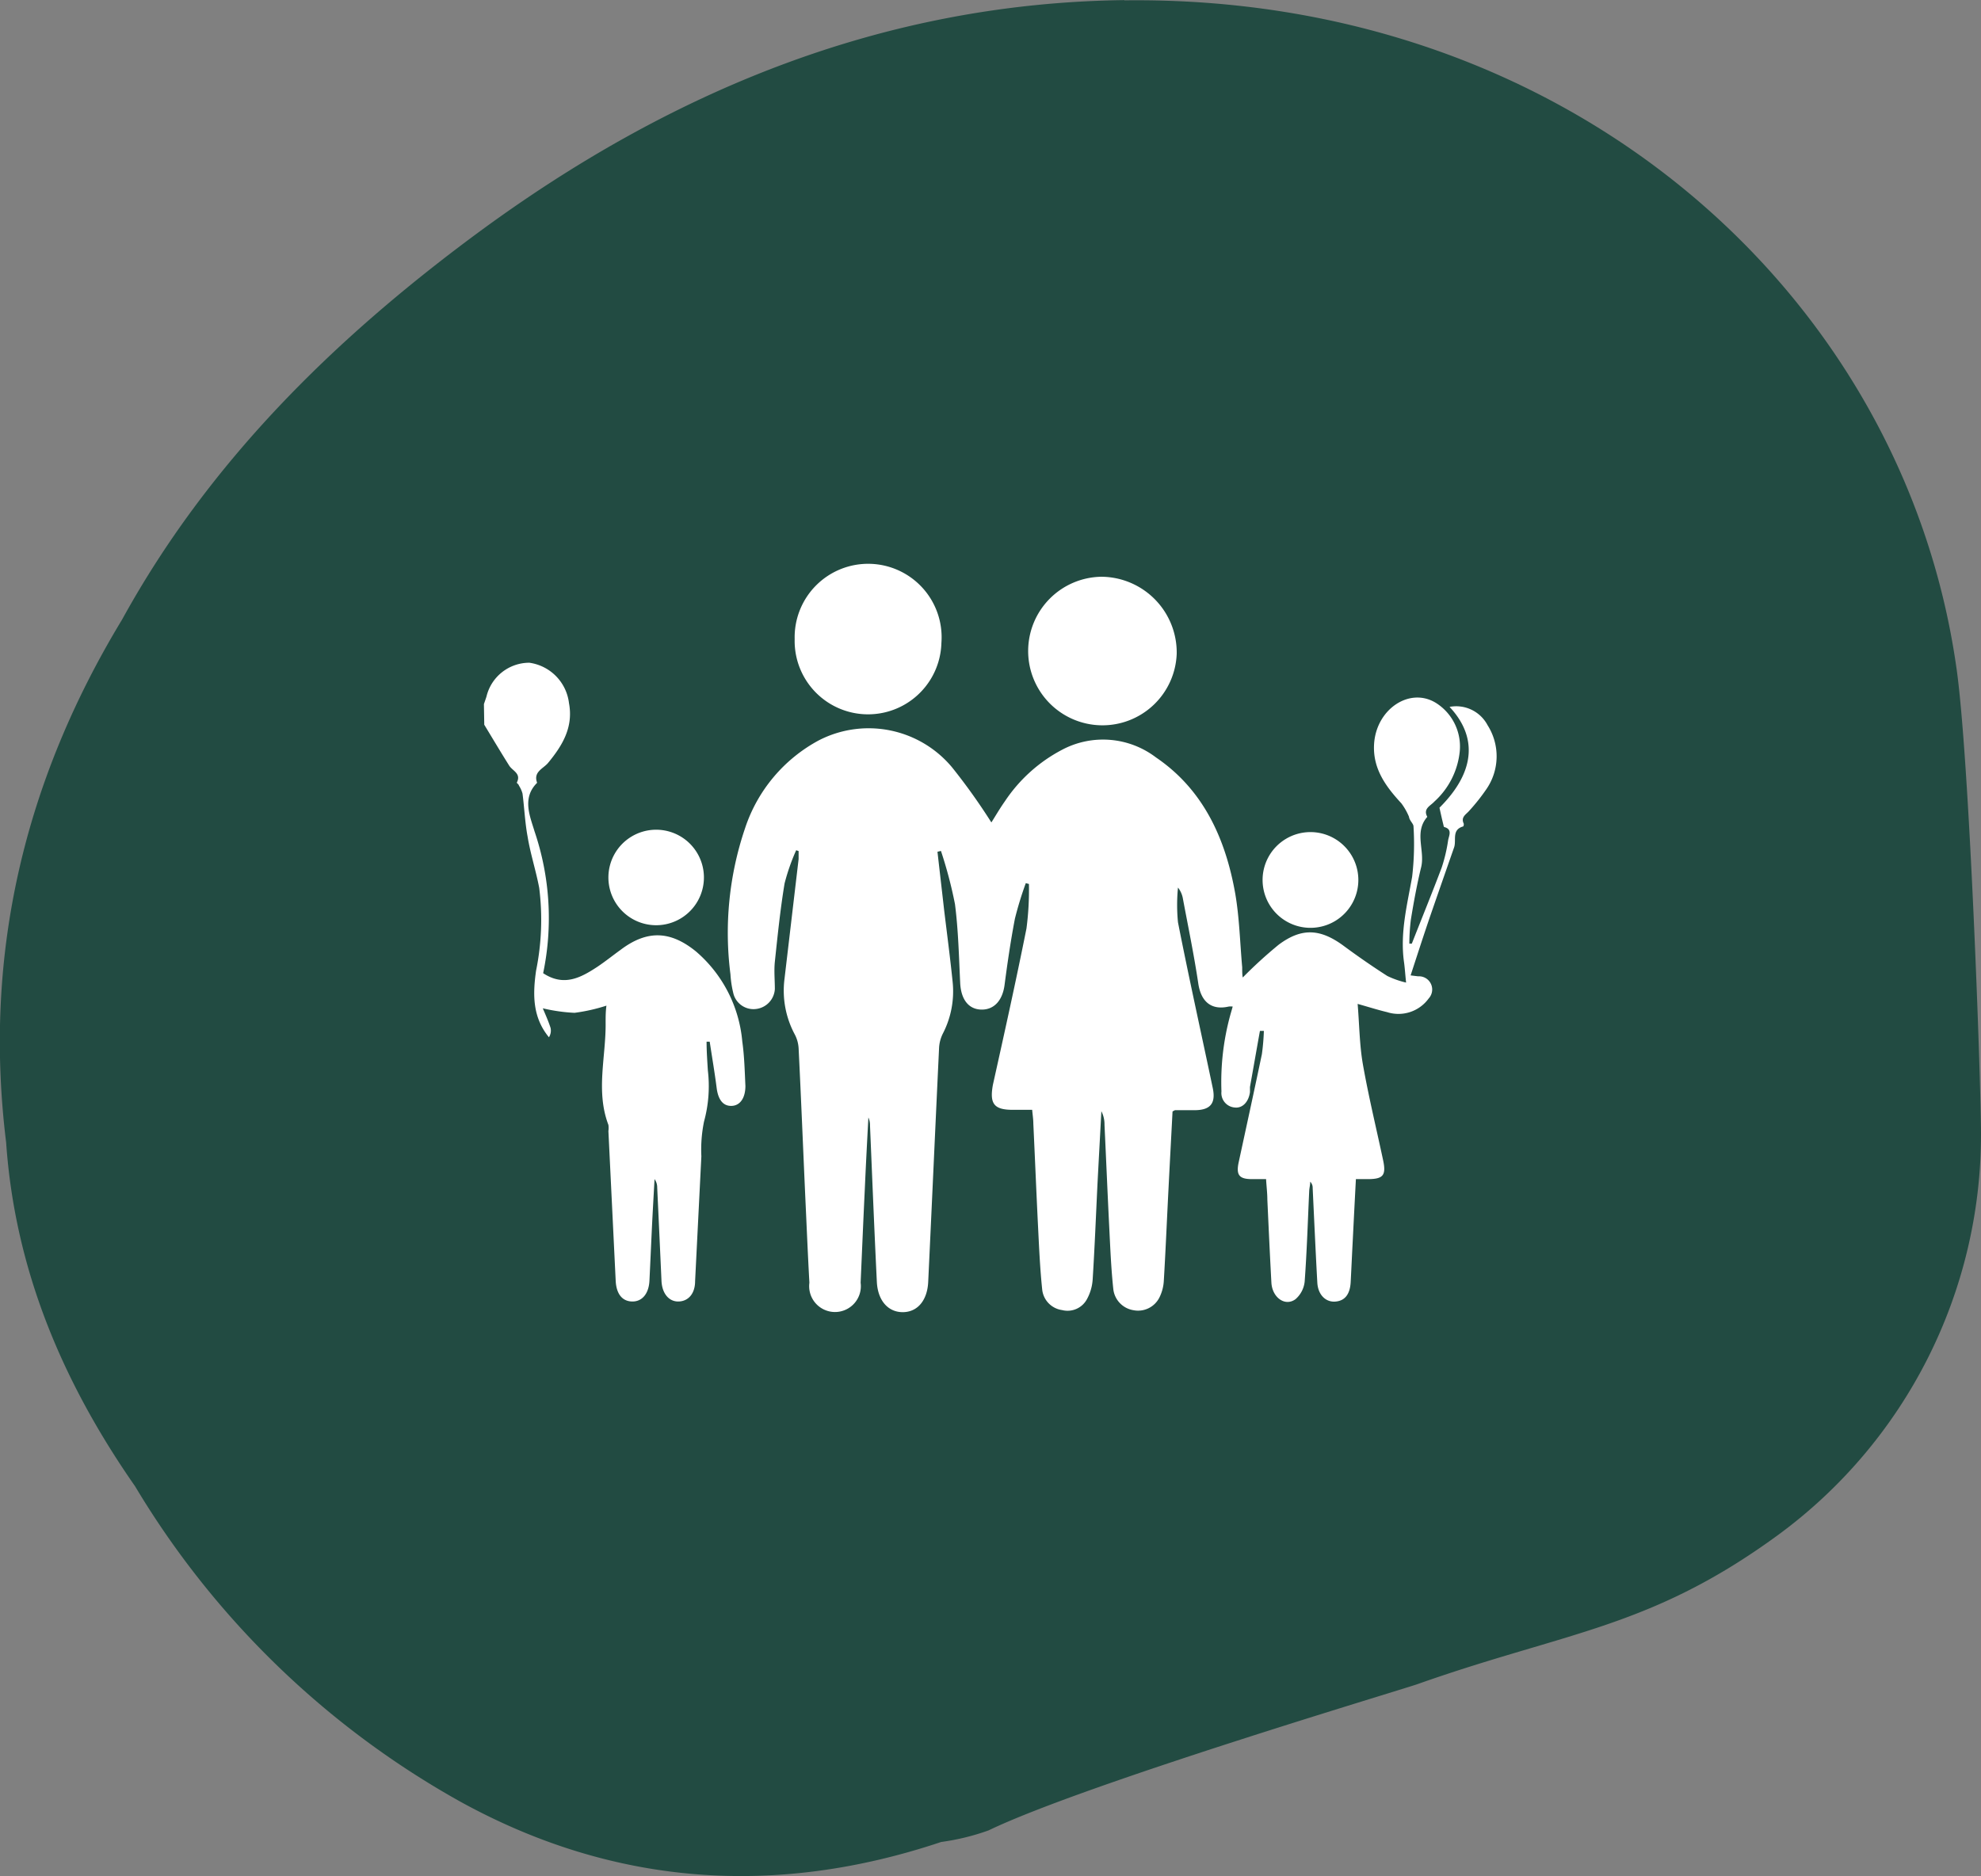
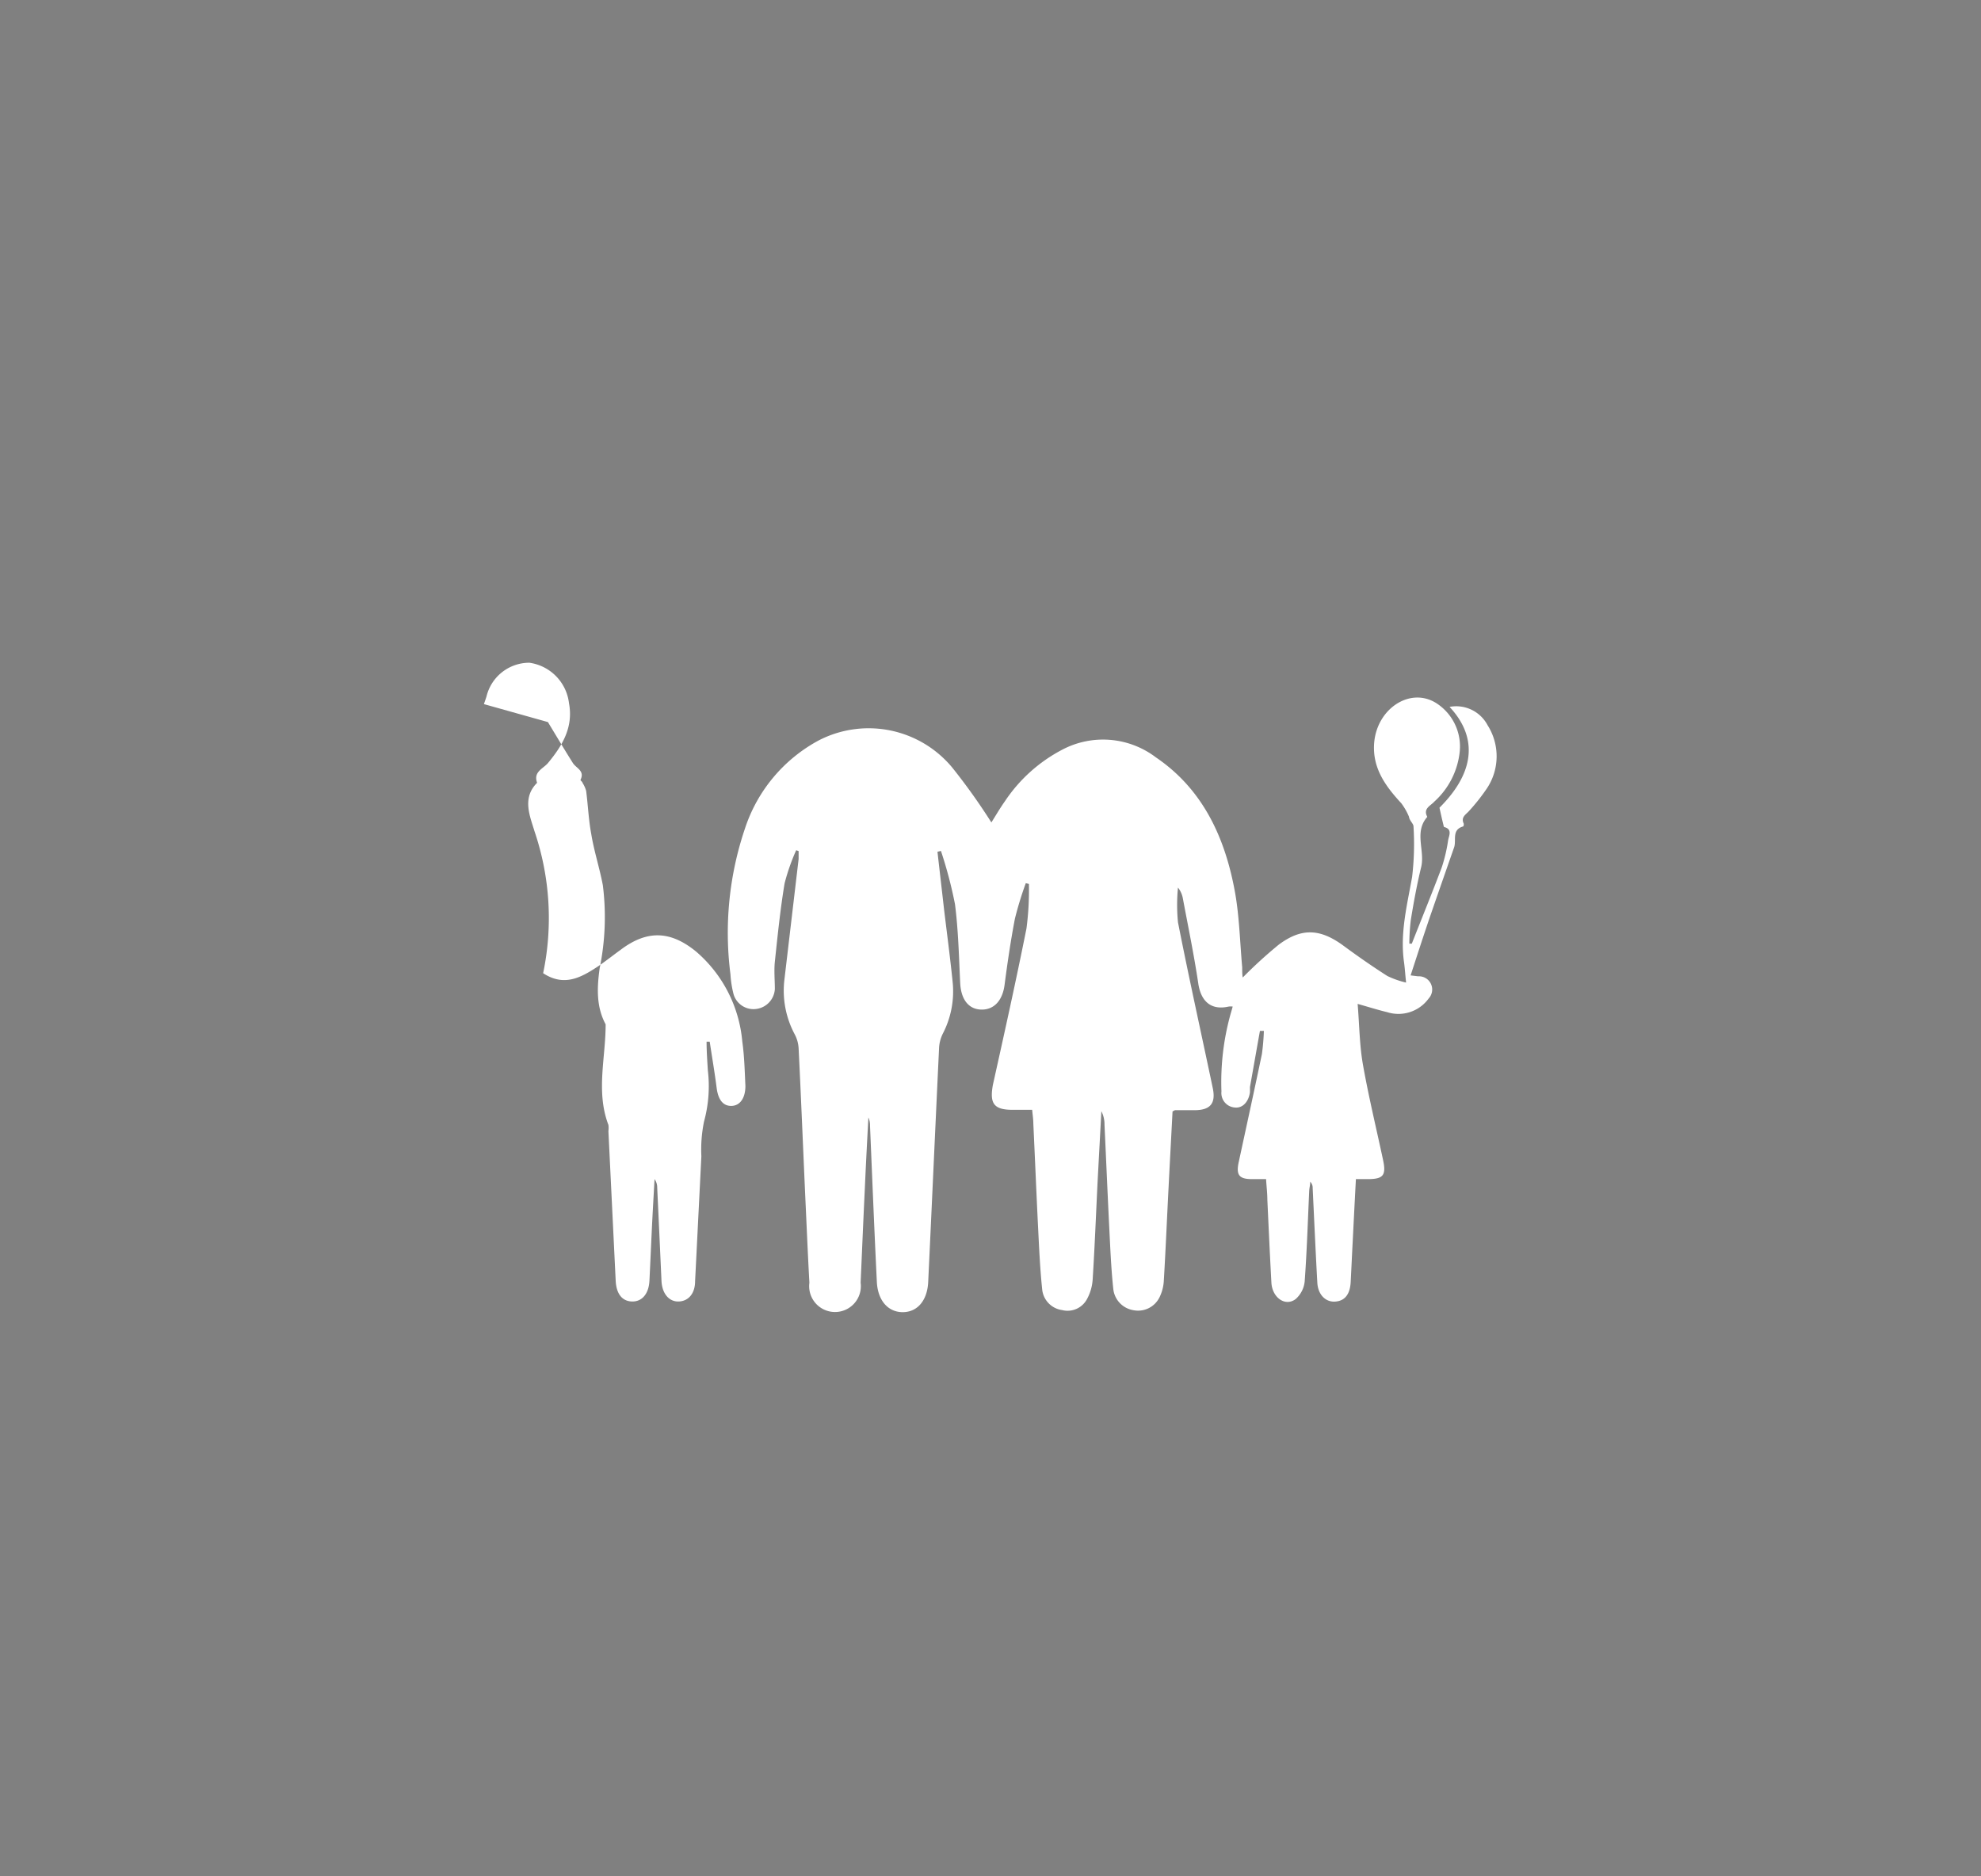
<svg xmlns="http://www.w3.org/2000/svg" viewBox="0 0 170.91 161.89">
  <rect x="0" y="0" width="170.91" height="161.89" fill="#808080" stroke="none" />
  <defs>
    <style>.cls-1{fill:#224b42;}.cls-2{fill:#fff;}</style>
  </defs>
  <title>familienfeier</title>
  <g id="Ebene_2" data-name="Ebene 2">
    <g id="Ebene_1-2" data-name="Ebene 1">
-       <path class="cls-1" d="M685.25,569.14c-20.9.26-39.31,7.92-55.91,20.18-12.3,9.1-23.09,19.69-30.56,33.28-8.43,13.91-12,28.91-10,45.12.76,11,4.89,20.72,11.12,29.66A75.59,75.59,0,0,0,628,724.62c13.19,7.25,27.14,8.25,41.45,3.46h0a20,20,0,0,0,4.09-1c8.3-4,35.72-12.16,37-12.62,12.9-4.56,20.07-4.8,31.11-12.87A42.85,42.85,0,0,0,759.16,667c0-4.35-1-32.87-2.15-40.45-4.66-32.1-33.39-57.87-71.76-57.39" transform="translate(-588.25 -569.13)" />
-       <path class="cls-2" d="M630,629.89c.07-.21.15-.43.22-.65a3.8,3.8,0,0,1,3.7-2.92,4,4,0,0,1,3.42,3.49c.39,2.09-.58,3.67-1.81,5.16-.42.5-1.29.76-.94,1.71-1.33,1.32-.61,2.89-.22,4.2a23.29,23.29,0,0,1,.74,12.23c1.79,1.18,3.24.39,4.66-.54.69-.46,1.36-1,2-1.46,2.28-1.73,4.29-1.69,6.52.12a11.56,11.56,0,0,1,4,7.77c.18,1.27.21,2.56.27,3.84,0,1-.43,1.69-1.18,1.72s-1.17-.54-1.3-1.54c-.17-1.34-.4-2.67-.6-4l-.27,0c0,.83.06,1.65.11,2.48a11.55,11.55,0,0,1-.33,4.41,12.05,12.05,0,0,0-.23,3l-.54,10.77c0,1.08-.58,1.73-1.41,1.76s-1.44-.67-1.49-1.78q-.18-4-.37-8.06a1.2,1.2,0,0,0-.23-.72c-.08,1.49-.17,3-.24,4.49s-.13,2.86-.2,4.29c-.06,1.12-.64,1.8-1.5,1.78s-1.35-.67-1.41-1.76l-.63-12.95a1.85,1.85,0,0,0,0-.53c-1.11-2.92-.2-5.9-.24-8.84,0-.47,0-.93.07-1.45a15.41,15.41,0,0,1-2.75.62,14.92,14.92,0,0,1-2.74-.39c.2.48.47,1.07.67,1.69a1.09,1.09,0,0,1-.14.81c-1.43-1.74-1.4-3.71-1.11-5.75a22,22,0,0,0,.27-7.14c-.28-1.49-.76-2.94-1-4.42-.23-1.23-.28-2.49-.44-3.72a2.49,2.49,0,0,0-.31-.69c0-.09-.2-.22-.18-.26.4-.8-.38-1-.67-1.48-.73-1.16-1.43-2.34-2.14-3.51Z" transform="translate(-588.25 -569.13)" />
+       <path class="cls-2" d="M630,629.89c.07-.21.15-.43.22-.65a3.8,3.8,0,0,1,3.7-2.92,4,4,0,0,1,3.42,3.49c.39,2.09-.58,3.67-1.81,5.16-.42.5-1.29.76-.94,1.71-1.33,1.32-.61,2.89-.22,4.2a23.29,23.29,0,0,1,.74,12.23c1.79,1.18,3.24.39,4.66-.54.69-.46,1.36-1,2-1.46,2.28-1.73,4.29-1.69,6.52.12a11.56,11.56,0,0,1,4,7.77c.18,1.27.21,2.56.27,3.84,0,1-.43,1.69-1.18,1.72s-1.17-.54-1.3-1.54c-.17-1.34-.4-2.67-.6-4l-.27,0c0,.83.06,1.65.11,2.48a11.55,11.55,0,0,1-.33,4.41,12.05,12.05,0,0,0-.23,3l-.54,10.77c0,1.08-.58,1.73-1.41,1.76s-1.44-.67-1.49-1.78q-.18-4-.37-8.06a1.2,1.2,0,0,0-.23-.72c-.08,1.49-.17,3-.24,4.49s-.13,2.86-.2,4.29c-.06,1.12-.64,1.8-1.5,1.78s-1.35-.67-1.41-1.76l-.63-12.95a1.85,1.85,0,0,0,0-.53c-1.11-2.92-.2-5.9-.24-8.84,0-.47,0-.93.07-1.45c.2.48.47,1.07.67,1.69a1.09,1.09,0,0,1-.14.81c-1.43-1.74-1.4-3.71-1.11-5.75a22,22,0,0,0,.27-7.14c-.28-1.49-.76-2.94-1-4.42-.23-1.23-.28-2.49-.44-3.72a2.49,2.49,0,0,0-.31-.69c0-.09-.2-.22-.18-.26.4-.8-.38-1-.67-1.48-.73-1.16-1.43-2.34-2.14-3.51Z" transform="translate(-588.25 -569.13)" />
      <path class="cls-2" d="M710.05,650.57c.86-2.19,1.75-4.37,2.58-6.57a13.73,13.73,0,0,0,.56-2.38c.08-.4.37-.93-.33-1.12-.05,0-.07-.15-.09-.23-.11-.44-.21-.89-.33-1.44,3.29-3.28,3.13-6.29.87-8.7a3.06,3.06,0,0,1,3.28,1.58,5,5,0,0,1-.11,5.53,16.88,16.88,0,0,1-1.45,1.83c-.28.34-.78.55-.49,1.15,0,0,0,.22-.07.23-1,.29-.55,1.19-.77,1.81q-1.05,3-2.06,5.92c-.57,1.67-1.11,3.34-1.69,5.12l.65.08a1.14,1.14,0,0,1,.91,1.91,3.22,3.22,0,0,1-3.59,1.18c-.76-.18-1.51-.42-2.54-.71.15,1.82.16,3.53.45,5.2.49,2.78,1.16,5.53,1.75,8.3.27,1.28,0,1.6-1.23,1.62h-1.12c-.1,1.87-.19,3.66-.28,5.46-.06,1.14-.11,2.28-.17,3.42s-.57,1.65-1.37,1.69-1.46-.6-1.51-1.66c-.15-2.71-.27-5.42-.4-8.14a.75.75,0,0,0-.21-.55c0,.28-.08.55-.09.83-.12,2.6-.2,5.2-.39,7.79a2.33,2.33,0,0,1-.79,1.52c-.89.66-2-.13-2.08-1.41-.13-2.39-.24-4.79-.35-7.18,0-.55-.07-1.1-.11-1.77h-1.22c-1.11,0-1.38-.36-1.14-1.47.67-3.1,1.35-6.21,2-9.32a19.57,19.57,0,0,0,.17-2l-.34,0c-.29,1.61-.57,3.23-.86,4.84,0,.14,0,.29,0,.44-.11.84-.64,1.41-1.31,1.33a1.25,1.25,0,0,1-1.15-1.38,21.87,21.87,0,0,1,.76-6.59c.06-.22.13-.44.21-.74a1.29,1.29,0,0,0-.35,0c-1.5.34-2.39-.43-2.62-2-.37-2.48-.88-4.93-1.34-7.39a2.14,2.14,0,0,0-.41-.88,15.4,15.4,0,0,0,0,3c.94,4.78,2,9.53,3,14.3.27,1.29-.18,1.88-1.47,1.91-.59,0-1.19,0-1.79,0,0,0-.1.05-.21.11-.11,2.15-.23,4.33-.34,6.52-.14,2.68-.25,5.37-.41,8.05a3.67,3.67,0,0,1-.39,1.5,2.06,2.06,0,0,1-2.24,1.08,2.08,2.08,0,0,1-1.73-1.82c-.19-1.77-.26-3.55-.35-5.33-.15-3-.27-5.9-.41-8.85a2.47,2.47,0,0,0-.27-1.17c-.11,2.12-.23,4.25-.34,6.37-.13,2.72-.24,5.43-.41,8.14a4.08,4.08,0,0,1-.5,1.72,1.9,1.9,0,0,1-2.14.93,2,2,0,0,1-1.71-1.73c-.19-1.8-.27-3.61-.36-5.42-.15-3-.27-6-.41-8.94,0-.37-.06-.74-.1-1.19h-1.68c-1.63,0-2-.54-1.71-2.15,1-4.5,2-9,2.9-13.51a25.59,25.59,0,0,0,.21-3.83l-.27-.07a30.17,30.17,0,0,0-.94,3.07c-.36,1.88-.64,3.79-.89,5.7-.17,1.33-.89,2.16-2,2.14s-1.76-.88-1.83-2.29c-.11-2.27-.16-4.56-.45-6.81a37.4,37.4,0,0,0-1.21-4.59l-.3.07c.19,1.69.39,3.39.58,5.08.25,2.05.52,4.11.73,6.17a7.92,7.92,0,0,1-.83,4.41,3.14,3.14,0,0,0-.34,1.23c-.32,6.75-.62,13.49-.94,20.24-.08,1.61-.94,2.6-2.2,2.6s-2.15-1-2.23-2.61c-.22-4.49-.4-9-.59-13.49a1.62,1.62,0,0,0-.14-.7c-.11,2.07-.22,4.14-.31,6.2-.13,2.69-.24,5.38-.36,8.06a2.23,2.23,0,1,1-4.42,0c-.14-2.5-.24-5-.36-7.53-.19-4.23-.36-8.47-.57-12.7a2.91,2.91,0,0,0-.35-1.23,8,8,0,0,1-.87-4.74q.61-5.18,1.22-10.36c0-.23,0-.46,0-.69l-.21-.07a17.85,17.85,0,0,0-1,2.86c-.37,2.23-.6,4.5-.84,6.76-.08.78,0,1.58,0,2.36a1.84,1.84,0,0,1-1.56,1.71,1.79,1.79,0,0,1-2-1.26,8.94,8.94,0,0,1-.27-1.72,28.09,28.09,0,0,1,1.26-12.61,13.35,13.35,0,0,1,6.36-7.58,9.37,9.37,0,0,1,11.51,2.34,52.86,52.86,0,0,1,3.38,4.74c.31-.48.71-1.18,1.17-1.83a13.39,13.39,0,0,1,4.95-4.45,7.54,7.54,0,0,1,8.08.67c4.09,2.78,6,7,6.84,11.75.36,2.09.41,4.24.6,6.36,0,.33,0,.66.05.88a39.19,39.19,0,0,1,3.1-2.83c2-1.49,3.61-1.38,5.63.12,1.22.9,2.46,1.76,3.74,2.58a7.76,7.76,0,0,0,1.62.57c-.08-.75-.11-1.3-.19-1.84-.33-2.49.28-4.86.71-7.28a24.23,24.23,0,0,0,.12-4.35c0-.25-.35-.5-.39-.84a5.46,5.46,0,0,0-.66-1.16c-1.34-1.45-2.49-3-2.35-5.14.2-3,3.08-4.92,5.34-3.52a4.44,4.44,0,0,1,2.05,4.17A6.76,6.76,0,0,1,712,638.3c-.33.37-1,.6-.61,1.32-1.17,1.32-.18,2.91-.53,4.34s-.64,3-.89,4.54a17.66,17.66,0,0,0-.13,2.06h.2" transform="translate(-588.25 -569.13)" />
-       <path class="cls-2" d="M689.77,625.54a6.41,6.41,0,1,1-6.5-6.64,6.54,6.54,0,0,1,6.5,6.64" transform="translate(-588.25 -569.13)" />
-       <path class="cls-2" d="M656.81,624.28a6.34,6.34,0,1,1,12.66.32,6.33,6.33,0,1,1-12.66-.32" transform="translate(-588.25 -569.13)" />
-       <path class="cls-2" d="M697.18,645.14a4.13,4.13,0,1,1,8.26-.15,4.13,4.13,0,1,1-8.26.15" transform="translate(-588.25 -569.13)" />
-       <path class="cls-2" d="M640.74,644.91a4.12,4.12,0,1,1,8.24-.12,4.12,4.12,0,1,1-8.24.12" transform="translate(-588.25 -569.13)" />
    </g>
  </g>
</svg>